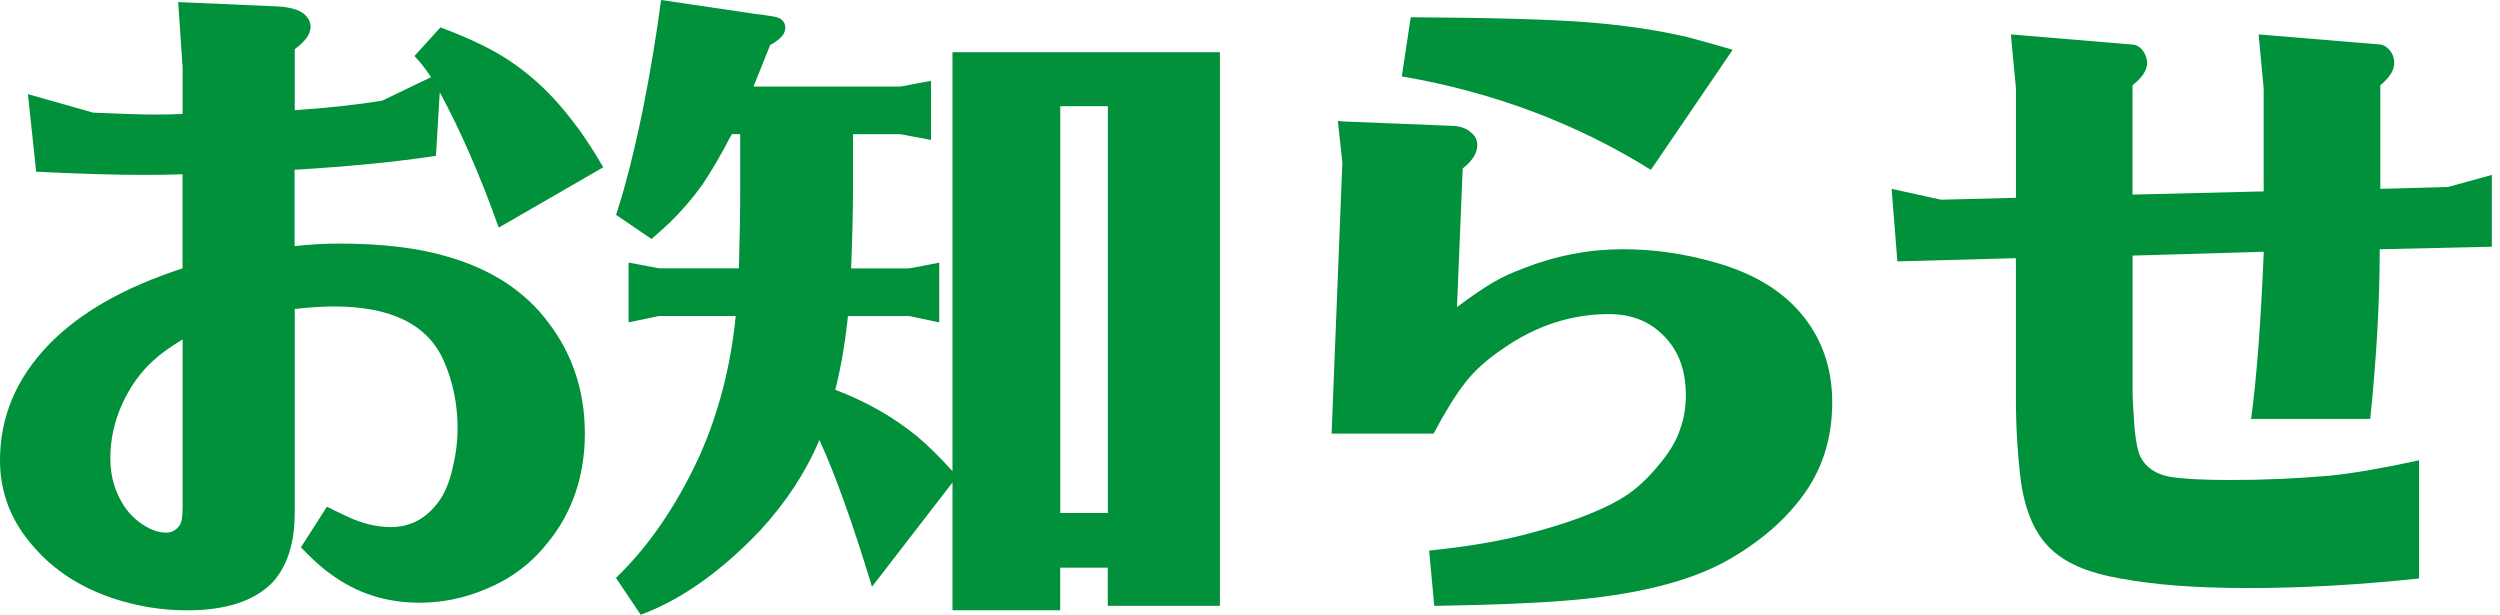
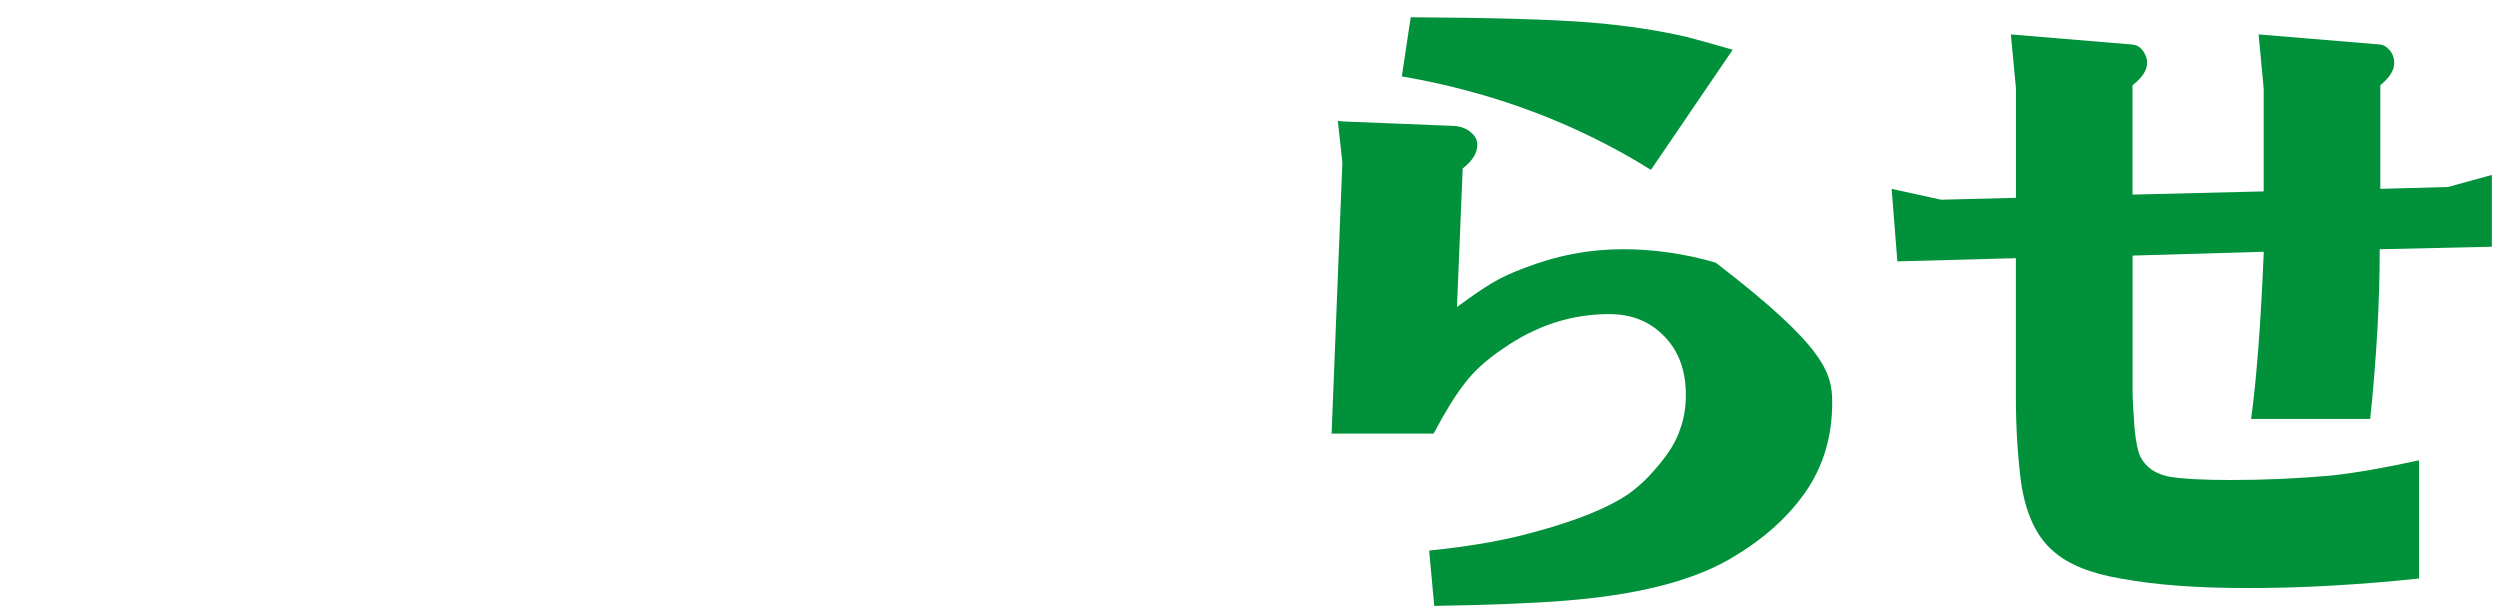
<svg xmlns="http://www.w3.org/2000/svg" width="122" height="30" viewBox="0 0 122 30" fill="none">
-   <path d="M21.029 3.757C20.803 3.407 20.536 3.065 20.224 2.733L21.494 1.337C22.214 1.605 22.856 1.873 23.409 2.145C25.08 2.931 26.521 4.1 27.739 5.649C28.296 6.331 28.864 7.169 29.439 8.163L24.338 11.108C23.45 8.606 22.492 6.405 21.46 4.502L21.274 7.604C19.377 7.895 17.079 8.122 14.376 8.286V12.01C15.119 11.928 15.85 11.887 16.57 11.887C18.672 11.887 20.447 12.103 21.891 12.539C24.015 13.16 25.645 14.233 26.777 15.763C27.954 17.316 28.541 19.115 28.541 21.159C28.541 23.204 27.932 25.025 26.718 26.496C25.934 27.49 24.943 28.235 23.747 28.73C22.697 29.184 21.601 29.412 20.469 29.412C18.839 29.412 17.398 28.946 16.14 28.015C15.746 27.747 15.264 27.311 14.684 26.712L15.954 24.727C16.285 24.895 16.581 25.036 16.853 25.163C17.614 25.535 18.356 25.721 19.08 25.721C20.072 25.721 20.874 25.267 21.494 24.355C21.783 23.919 21.999 23.33 22.143 22.586C22.266 22.049 22.329 21.491 22.329 20.91C22.329 19.711 22.102 18.605 21.649 17.592C20.866 15.834 19.084 14.955 16.299 14.955C15.742 14.955 15.104 14.996 14.383 15.078V25.006C14.383 26.514 14.012 27.661 13.27 28.451C12.382 29.341 11.001 29.784 9.126 29.784C7.89 29.784 6.683 29.587 5.506 29.196C3.917 28.659 2.64 27.829 1.671 26.715C0.557 25.475 0 24.06 0 22.466C0 20.355 0.783 18.486 2.35 16.851C3.854 15.279 6.041 14.028 8.907 13.097V8.505C8.309 8.528 7.671 8.535 6.991 8.535C5.629 8.535 3.887 8.483 1.764 8.379L1.363 4.595L4.548 5.497C5.929 5.56 6.95 5.59 7.611 5.59C8.087 5.59 8.517 5.578 8.911 5.56V3.296L8.695 0.101L13.611 0.317C14.187 0.357 14.603 0.484 14.848 0.689C15.052 0.875 15.156 1.084 15.156 1.311C15.156 1.661 14.896 2.026 14.383 2.398V5.377C15.95 5.273 17.372 5.12 18.653 4.912L21.033 3.765L21.029 3.757ZM8.907 16.568C8.287 16.94 7.816 17.283 7.485 17.592C6.865 18.15 6.36 18.854 5.97 19.7C5.577 20.567 5.384 21.457 5.384 22.366C5.384 23.215 5.599 23.978 6.033 24.66C6.342 25.137 6.754 25.509 7.27 25.777C7.559 25.922 7.838 25.993 8.105 25.993C8.372 25.993 8.588 25.881 8.755 25.65C8.859 25.527 8.911 25.237 8.911 24.783V16.564L8.907 16.568Z" fill="#00913A" />
-   <path d="M36.772 4.223H43.949L45.434 3.944V6.83L43.949 6.55H41.628V9.157C41.628 10.129 41.599 11.444 41.535 13.097H44.38L45.835 12.818V15.734L44.38 15.425H41.38C41.235 16.791 41.027 17.99 40.76 19.022C42.285 19.599 43.626 20.366 44.781 21.316C45.297 21.752 45.865 22.31 46.481 22.992V2.547H59.532V29.564H54.059V27.702H51.738V29.78H46.481V23.546L42.553 28.633C41.606 25.513 40.748 23.122 39.987 21.468C39.326 23.04 38.357 24.518 37.08 25.904C35.164 27.911 33.226 29.274 31.266 30L30.059 28.201C31.648 26.671 32.996 24.708 34.11 22.306C35.057 20.199 35.658 17.901 35.903 15.421H32.161L30.675 15.73V12.814L32.161 13.093H36.059C36.1 11.626 36.122 10.312 36.122 9.153V6.547H35.721L35.658 6.64C35.224 7.489 34.76 8.286 34.266 9.027C33.772 9.708 33.234 10.33 32.658 10.889C32.368 11.157 32.079 11.418 31.793 11.663L30.063 10.483C30.497 9.179 30.928 7.485 31.362 5.396C31.734 3.534 32.031 1.735 32.261 0L36.868 0.681C37.548 0.763 37.919 0.827 37.982 0.868C38.064 0.89 38.146 0.95 38.231 1.054C38.294 1.136 38.324 1.24 38.324 1.363C38.324 1.653 38.075 1.933 37.581 2.201C37.273 2.987 37.013 3.627 36.809 4.122L36.779 4.215L36.772 4.223ZM51.742 25.036H54.063V5.184H51.742V25.036Z" fill="#00913A" />
-   <path d="M65.502 7.884L65.287 5.899L65.565 5.928L70.945 6.144C71.316 6.167 71.613 6.29 71.843 6.517C72.007 6.662 72.092 6.848 72.092 7.075C72.092 7.47 71.855 7.85 71.379 8.222L71.101 14.985C71.821 14.449 72.404 14.05 72.85 13.79C73.291 13.533 73.793 13.298 74.35 13.093C75.939 12.471 77.554 12.162 79.206 12.162C80.71 12.162 82.217 12.378 83.721 12.814C85.781 13.395 87.296 14.386 88.269 15.793C89.03 16.888 89.412 18.173 89.412 19.64C89.412 21.316 88.971 22.783 88.083 24.045C87.196 25.308 85.96 26.392 84.371 27.304C82.496 28.38 79.804 29.05 76.299 29.319C74.773 29.441 72.671 29.523 69.991 29.568L69.742 26.868C71.558 26.682 73.102 26.425 74.383 26.094C76.403 25.576 77.951 25.006 79.02 24.388C79.681 24.016 80.309 23.468 80.906 22.742C81.441 22.12 81.805 21.521 81.991 20.943C82.176 20.448 82.269 19.89 82.269 19.268C82.269 18.027 81.887 17.044 81.126 16.322C80.446 15.659 79.581 15.328 78.526 15.328C76.692 15.328 74.97 15.886 73.362 17.003C72.556 17.543 71.929 18.11 71.476 18.709C71.023 19.286 70.518 20.105 69.961 21.159H64.982L65.509 7.884H65.502ZM68.409 3.728L68.843 0.842C72.783 0.864 75.679 0.946 77.535 1.091C79.31 1.236 80.906 1.475 82.328 1.806C82.885 1.951 83.628 2.16 84.556 2.428L80.565 8.289C76.915 6.014 72.864 4.495 68.409 3.728Z" fill="#00913A" />
+   <path d="M65.502 7.884L65.287 5.899L65.565 5.928L70.945 6.144C71.316 6.167 71.613 6.29 71.843 6.517C72.007 6.662 72.092 6.848 72.092 7.075C72.092 7.47 71.855 7.85 71.379 8.222L71.101 14.985C71.821 14.449 72.404 14.05 72.85 13.79C73.291 13.533 73.793 13.298 74.35 13.093C75.939 12.471 77.554 12.162 79.206 12.162C80.71 12.162 82.217 12.378 83.721 12.814C89.03 16.888 89.412 18.173 89.412 19.64C89.412 21.316 88.971 22.783 88.083 24.045C87.196 25.308 85.96 26.392 84.371 27.304C82.496 28.38 79.804 29.05 76.299 29.319C74.773 29.441 72.671 29.523 69.991 29.568L69.742 26.868C71.558 26.682 73.102 26.425 74.383 26.094C76.403 25.576 77.951 25.006 79.02 24.388C79.681 24.016 80.309 23.468 80.906 22.742C81.441 22.12 81.805 21.521 81.991 20.943C82.176 20.448 82.269 19.89 82.269 19.268C82.269 18.027 81.887 17.044 81.126 16.322C80.446 15.659 79.581 15.328 78.526 15.328C76.692 15.328 74.97 15.886 73.362 17.003C72.556 17.543 71.929 18.11 71.476 18.709C71.023 19.286 70.518 20.105 69.961 21.159H64.982L65.509 7.884H65.502ZM68.409 3.728L68.843 0.842C72.783 0.864 75.679 0.946 77.535 1.091C79.31 1.236 80.906 1.475 82.328 1.806C82.885 1.951 83.628 2.16 84.556 2.428L80.565 8.289C76.915 6.014 72.864 4.495 68.409 3.728Z" fill="#00913A" />
  <path d="M98.379 9.653V4.317L98.13 1.68L104.067 2.175C104.334 2.198 104.542 2.361 104.687 2.671C104.75 2.793 104.78 2.928 104.78 3.073C104.78 3.423 104.542 3.788 104.067 4.16V9.497L110.468 9.34V4.317L110.219 1.68L116.19 2.175C116.312 2.198 116.438 2.268 116.561 2.391C116.746 2.577 116.839 2.805 116.839 3.073C116.839 3.423 116.613 3.788 116.16 4.16V9.217L119.468 9.124L121.603 8.536V12.04L116.13 12.163C116.13 14.729 115.974 17.488 115.666 20.445H109.852C110.119 18.523 110.327 15.801 110.472 12.286L104.071 12.472V19.142C104.071 19.432 104.101 20.009 104.164 20.877C104.227 21.54 104.32 22.005 104.442 22.273C104.709 22.81 105.196 23.141 105.898 23.268C106.518 23.372 107.494 23.424 108.834 23.424C110.483 23.424 112.124 23.353 113.75 23.208C114.905 23.085 116.338 22.836 118.05 22.463V28.232C115.102 28.541 112.328 28.697 109.729 28.697C107.13 28.697 105.174 28.541 103.48 28.232C102.018 27.982 100.922 27.539 100.202 26.898C99.378 26.195 98.851 25.07 98.624 23.517C98.461 22.236 98.375 20.851 98.375 19.361V12.599L92.591 12.755L92.312 9.217L94.726 9.746L98.375 9.653H98.379Z" fill="#00913A" />
</svg>